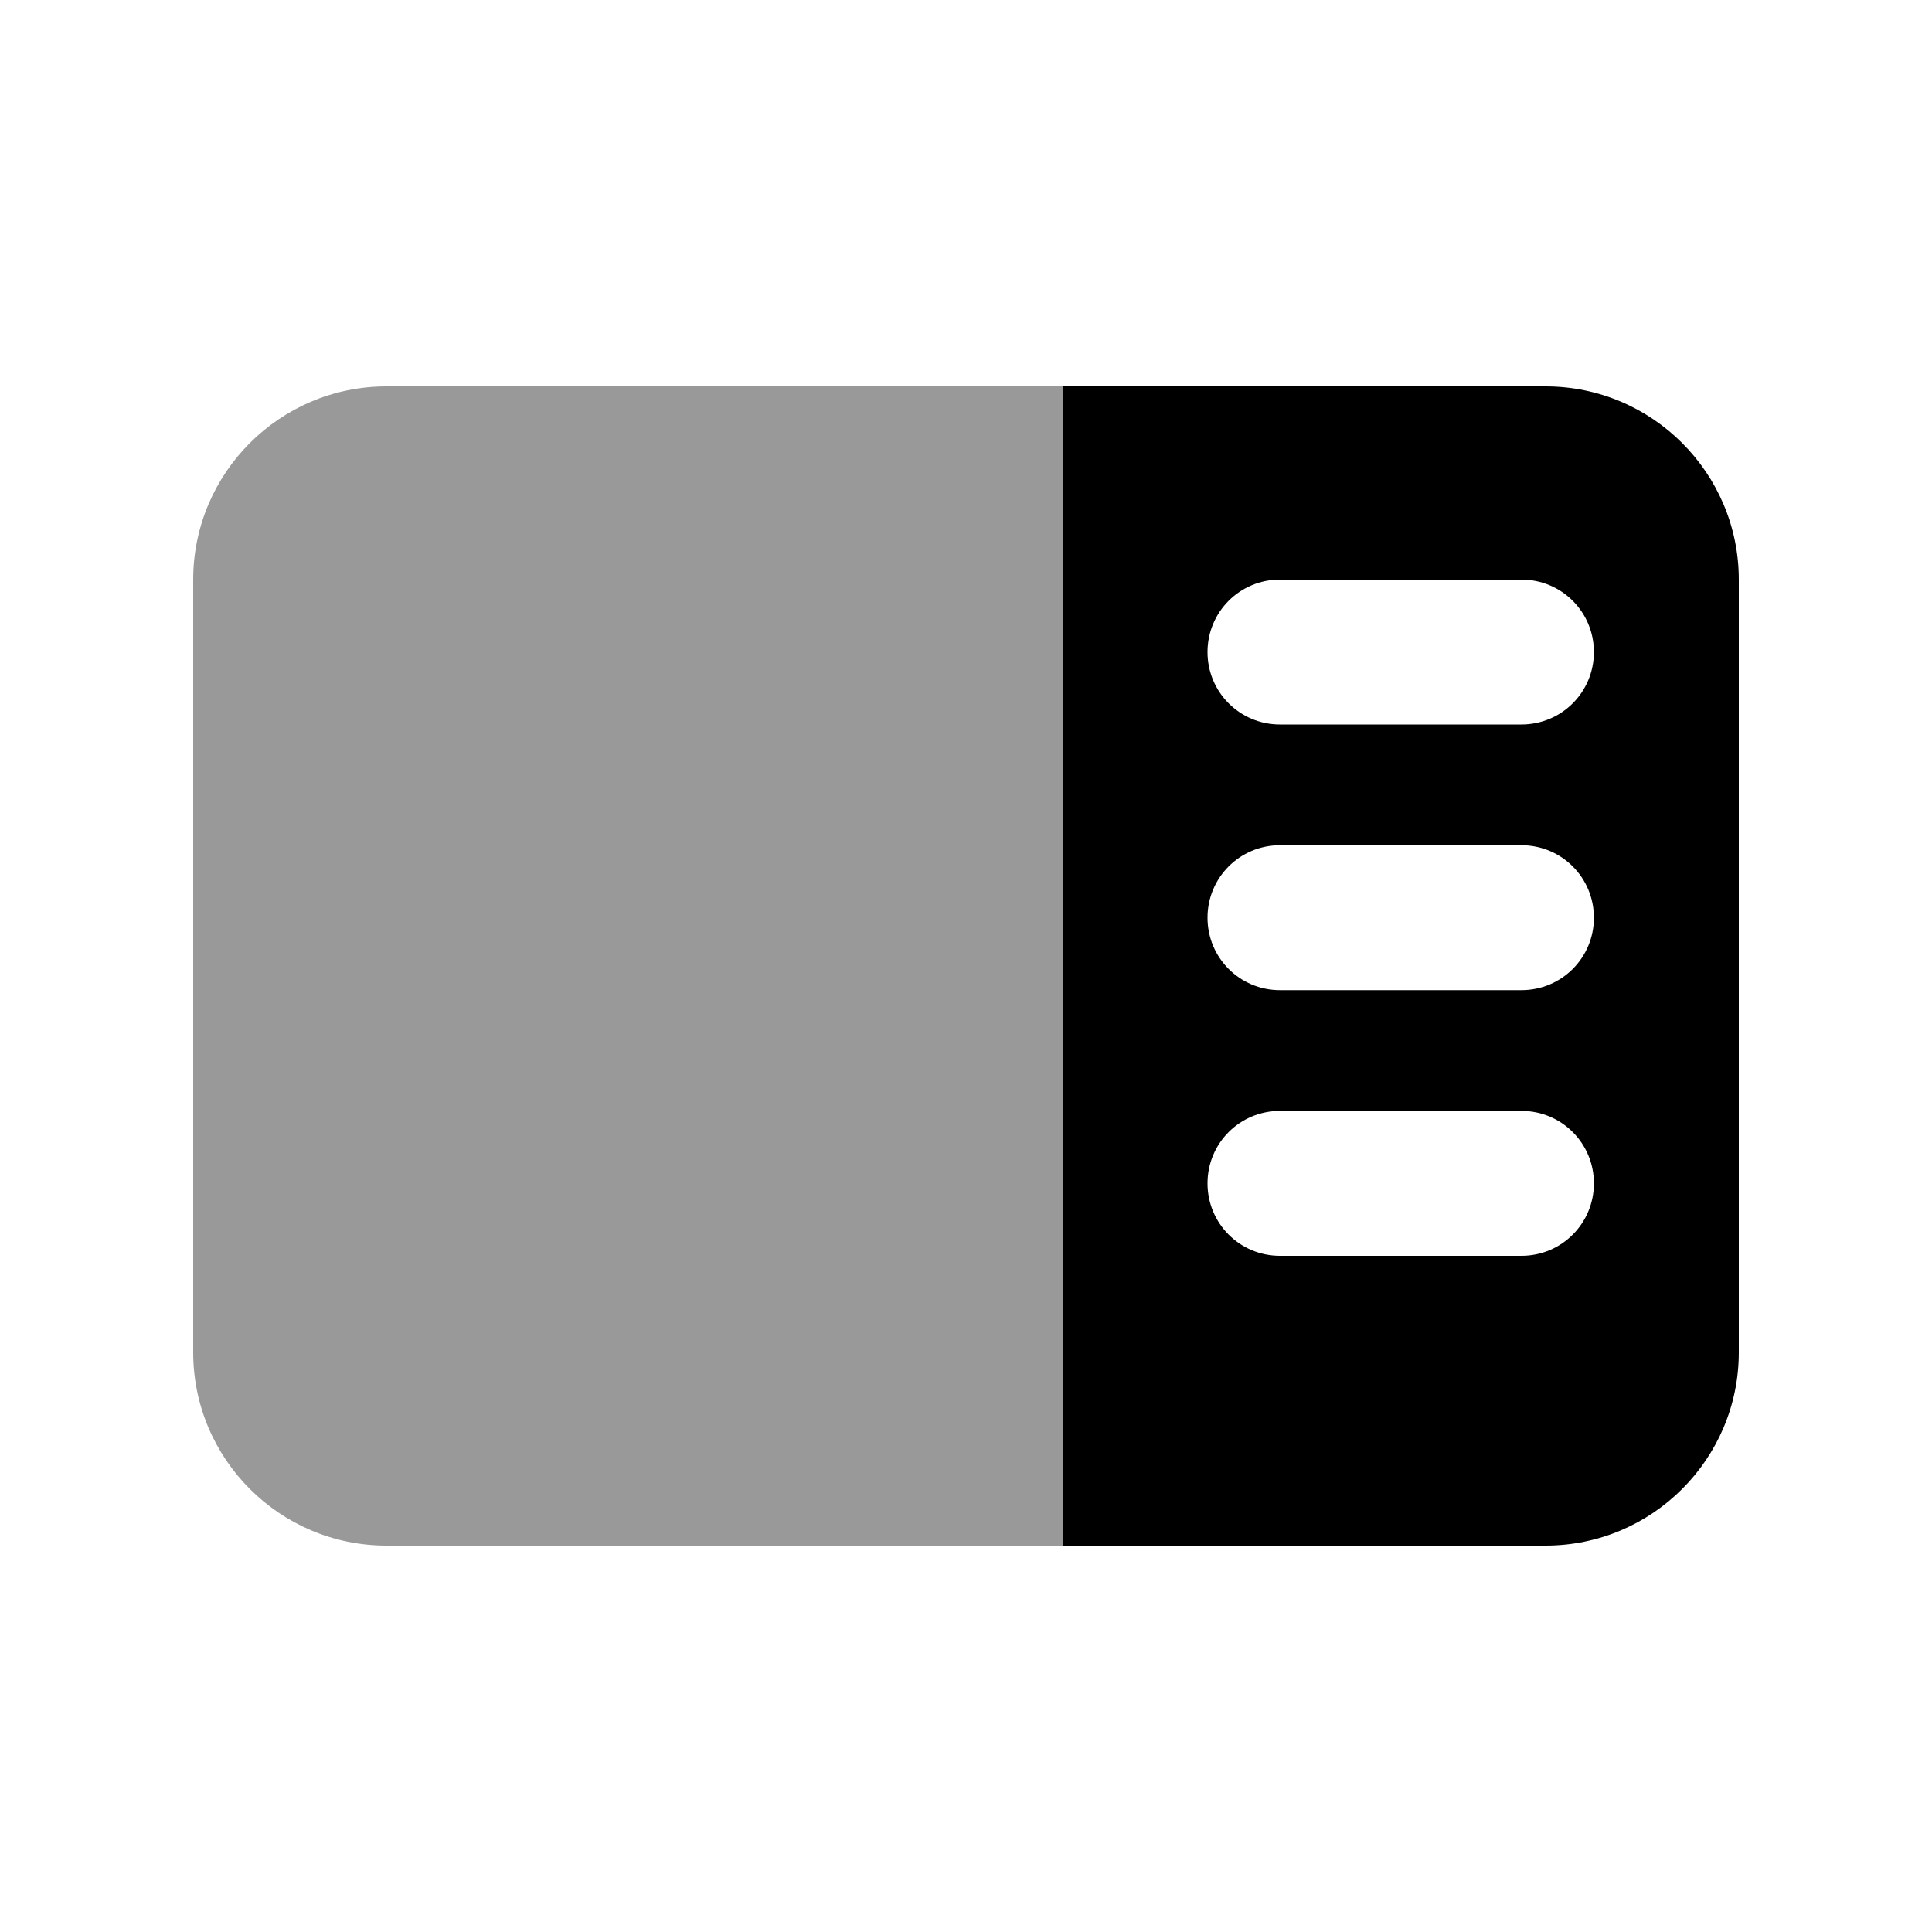
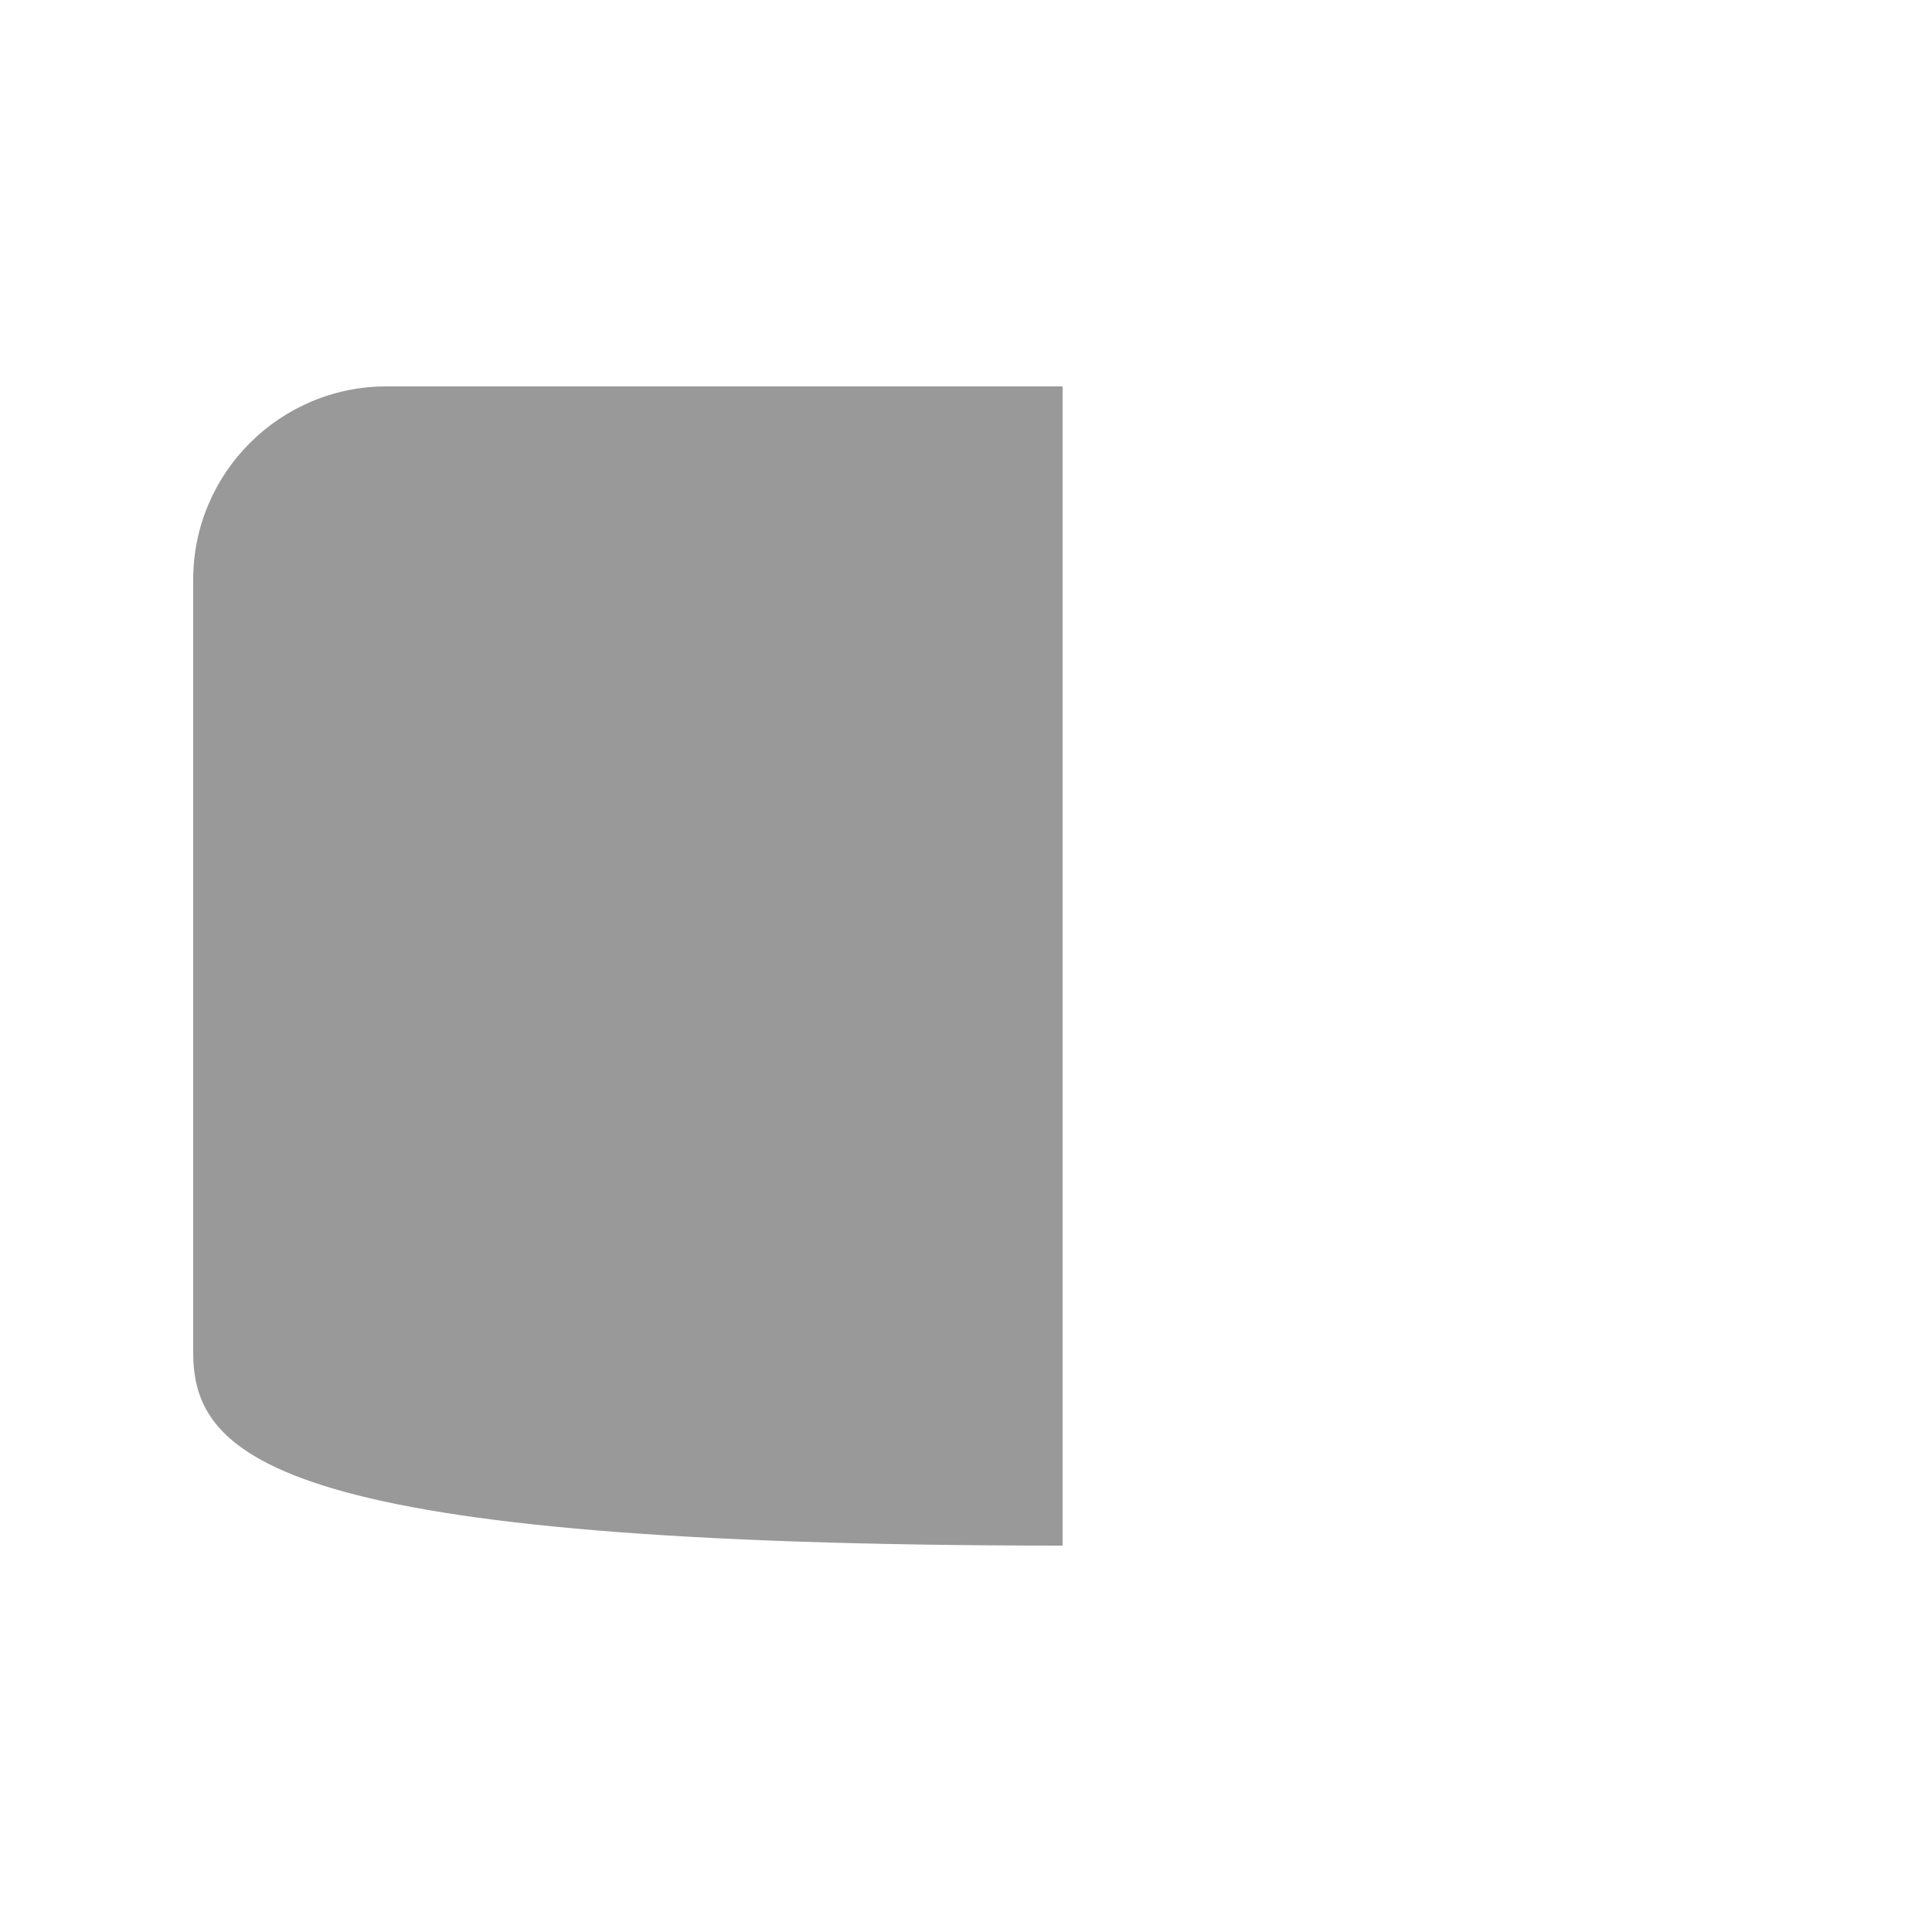
<svg xmlns="http://www.w3.org/2000/svg" viewBox="0 0 640 640">
-   <path opacity=".4" fill="currentColor" d="M64 192C64 156.7 92.7 128 128 128L352 128L352 512L128 512C92.7 512 64 483.3 64 448L64 192z" />
-   <path fill="currentColor" d="M512 128C547.3 128 576 156.7 576 192L576 448C576 483.3 547.3 512 512 512L352 512L352 128L512 128zM528 216C528 202.7 517.3 192 504 192L424 192C410.7 192 400 202.7 400 216C400 229.3 410.7 240 424 240L504 240C517.3 240 528 229.3 528 216zM528 304C528 290.7 517.3 280 504 280L424 280C410.7 280 400 290.7 400 304C400 317.3 410.7 328 424 328L504 328C517.3 328 528 317.3 528 304zM504 368L424 368C410.7 368 400 378.7 400 392C400 405.3 410.7 416 424 416L504 416C517.3 416 528 405.3 528 392C528 378.7 517.3 368 504 368z" />
+   <path opacity=".4" fill="currentColor" d="M64 192C64 156.7 92.7 128 128 128L352 128L352 512C92.7 512 64 483.3 64 448L64 192z" />
</svg>